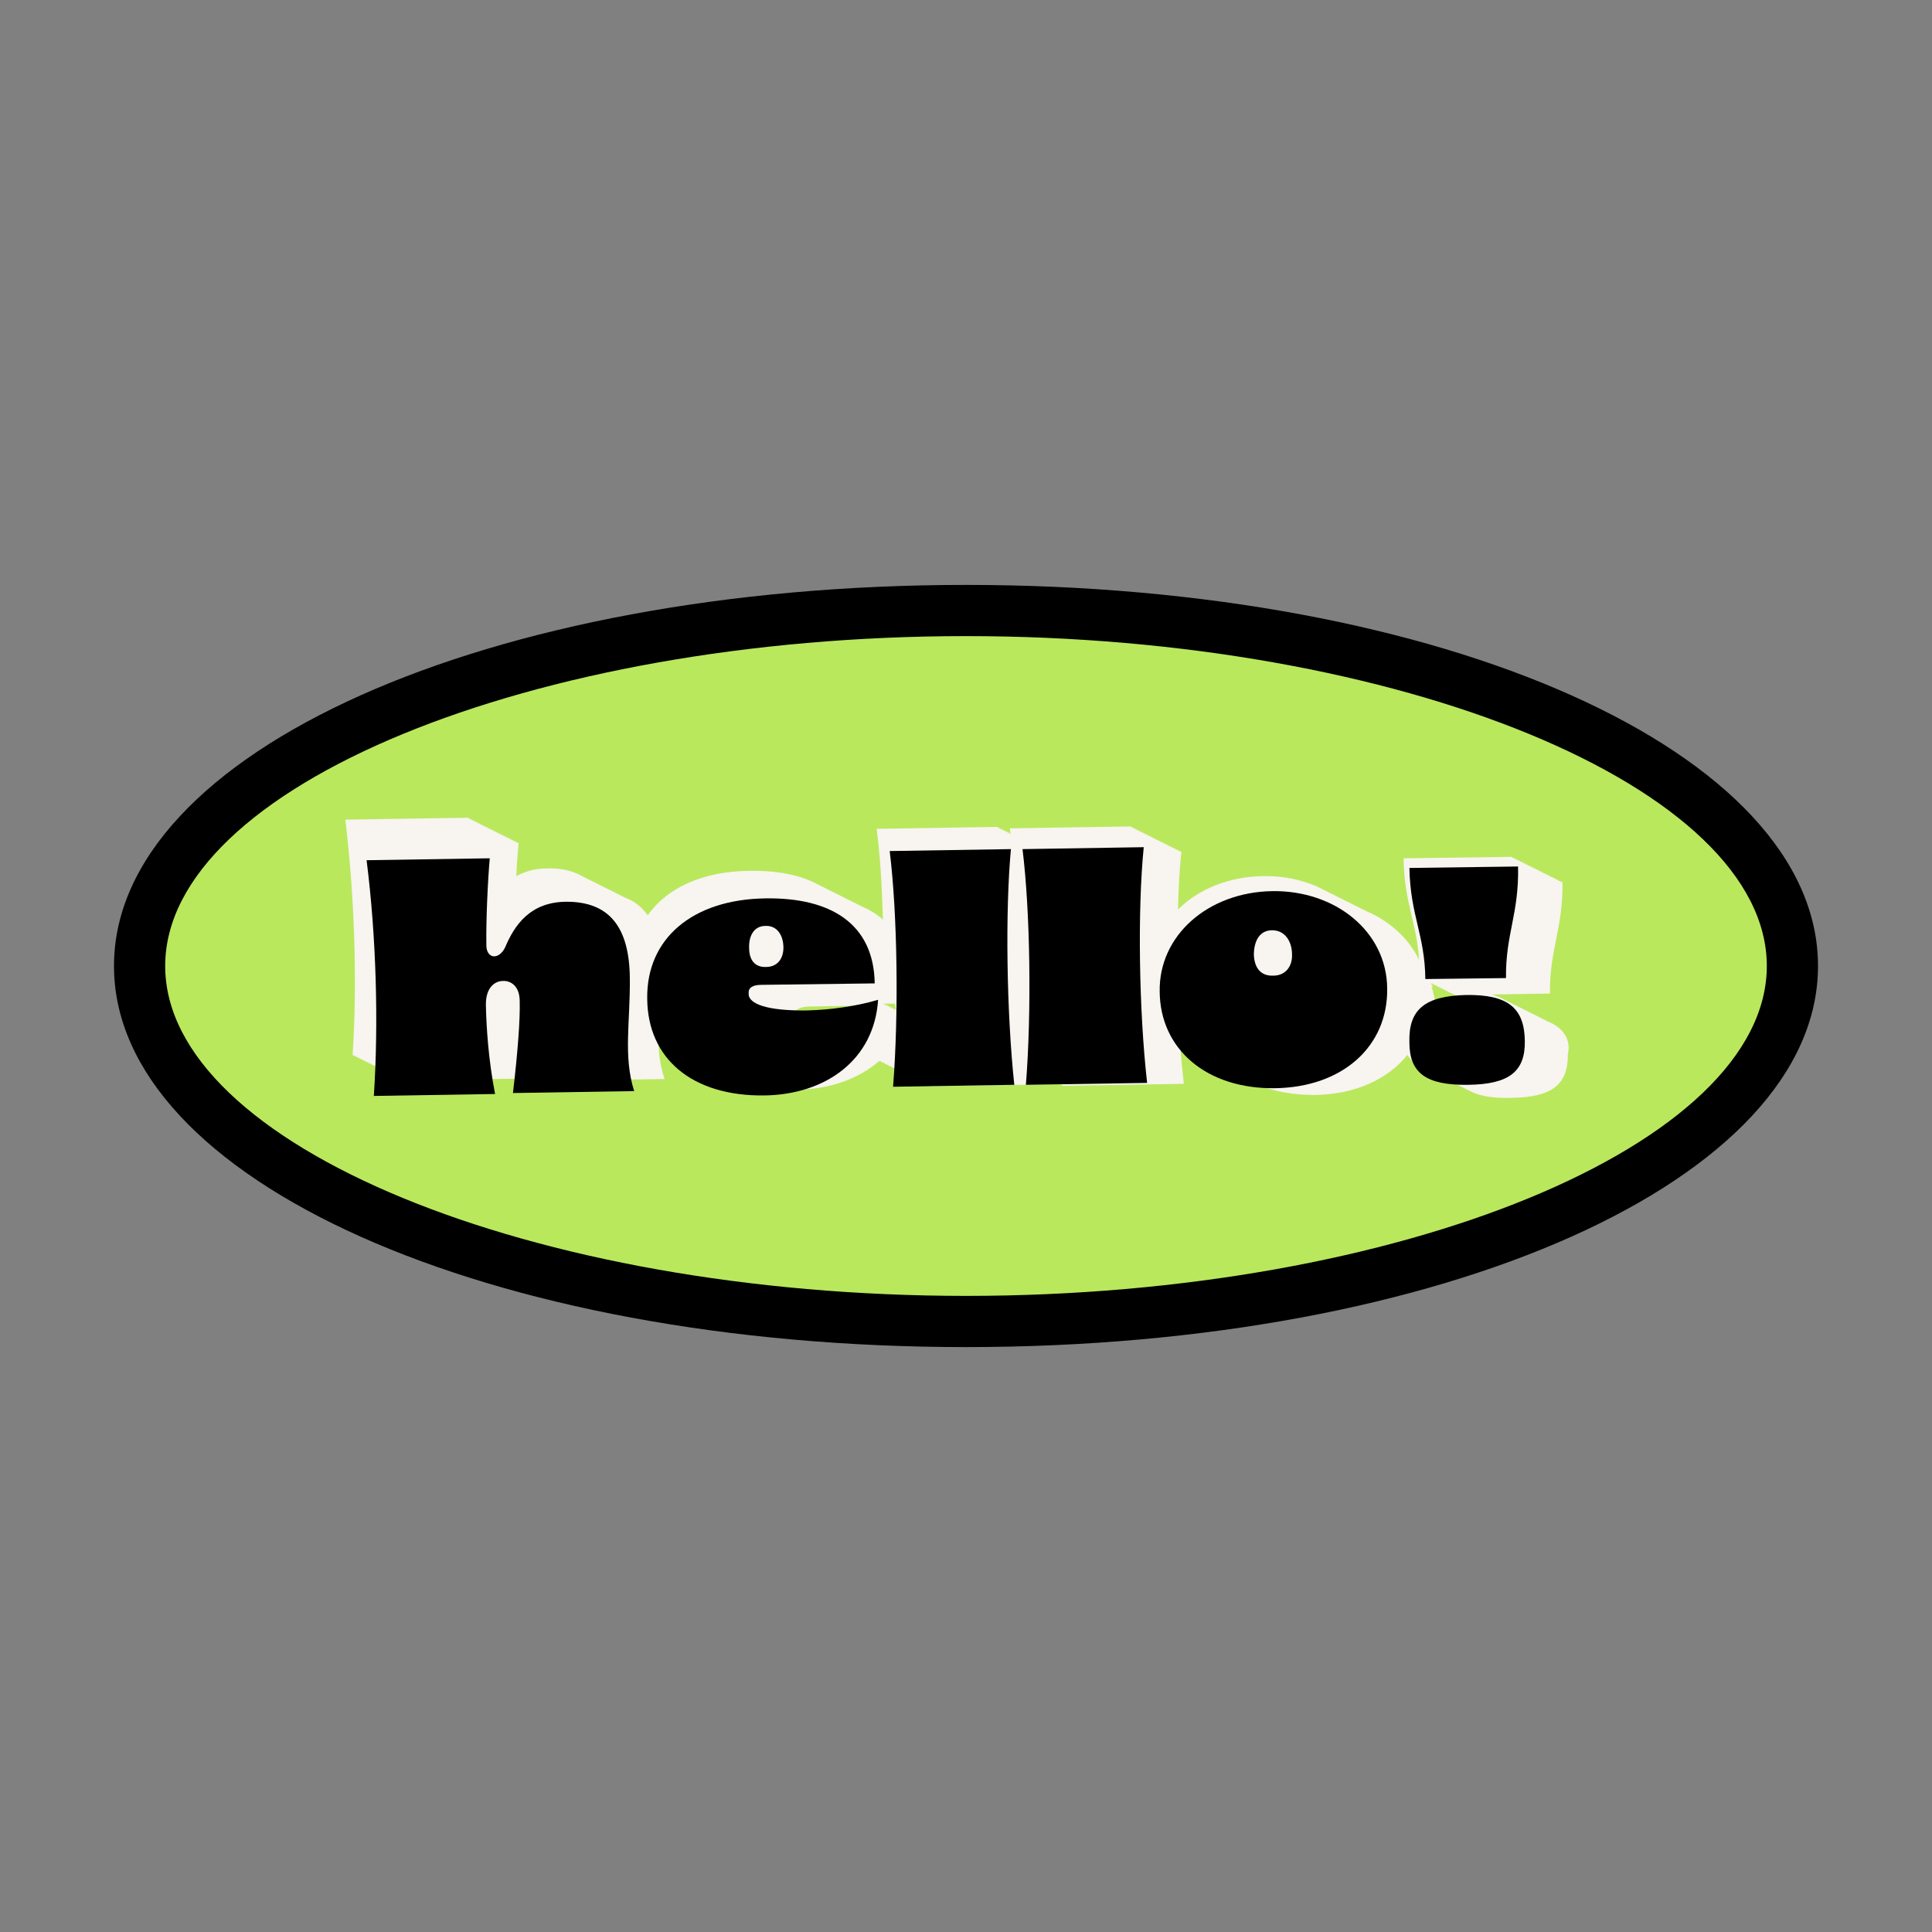
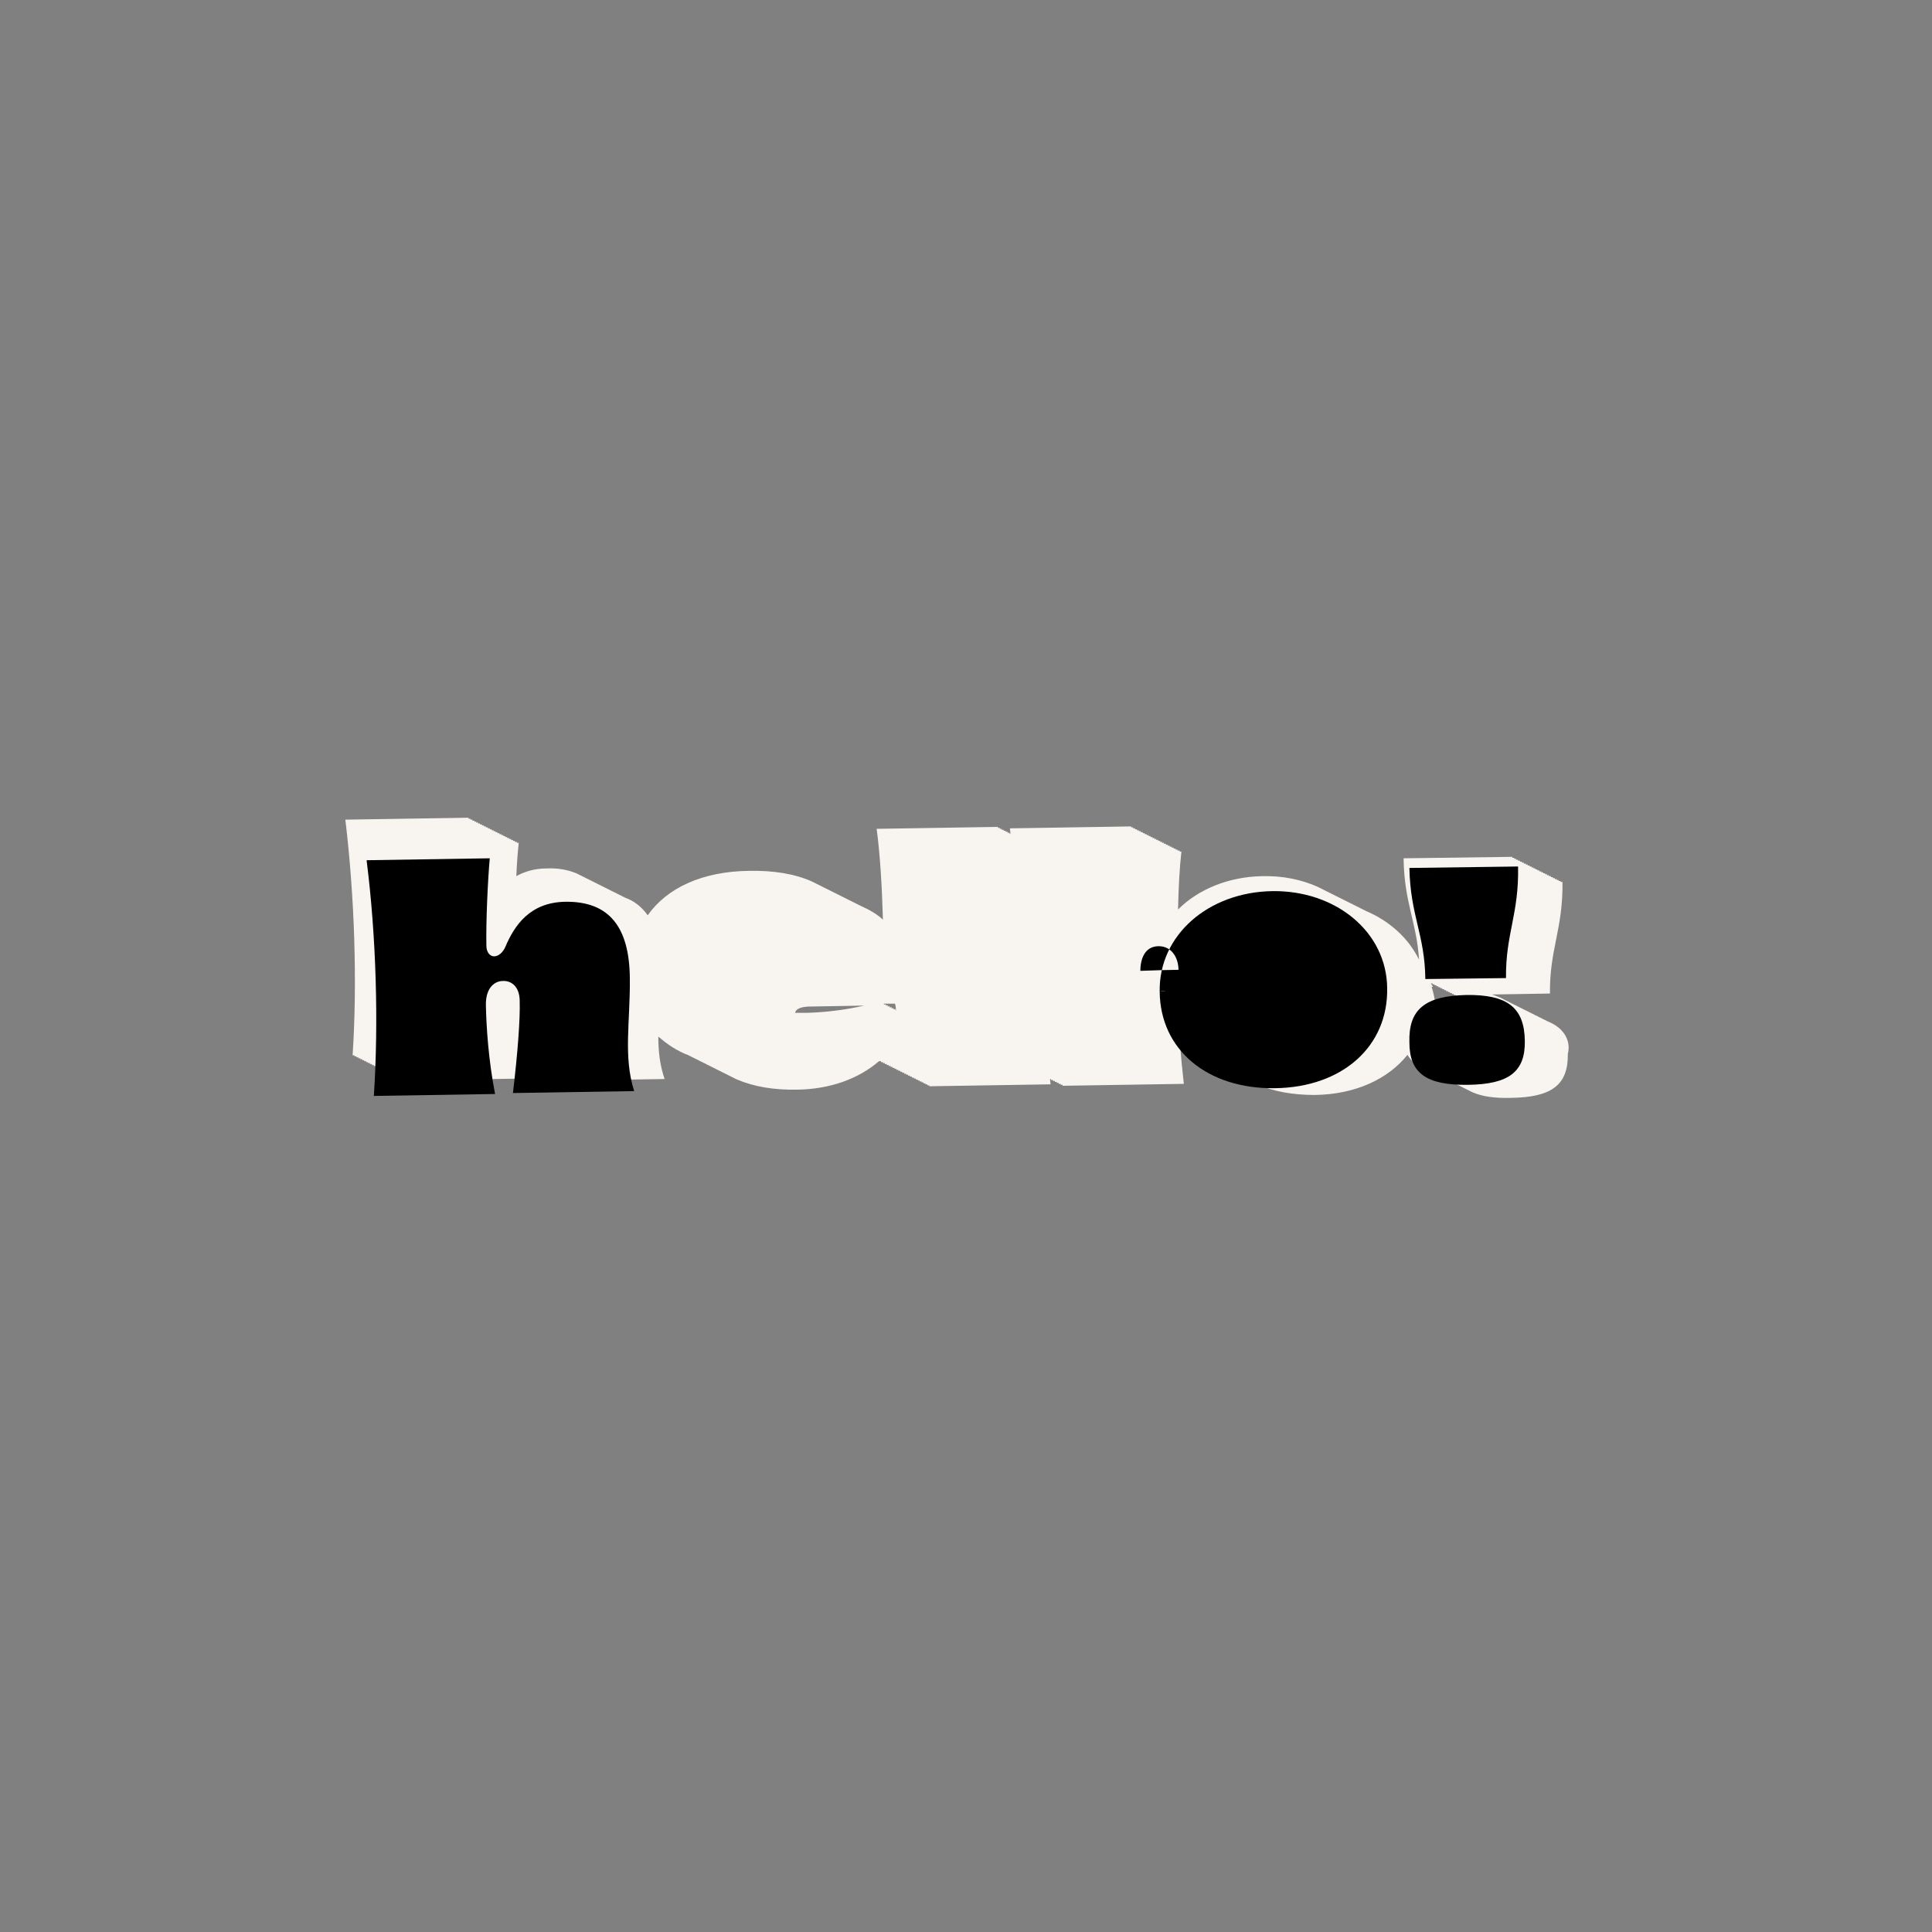
<svg xmlns="http://www.w3.org/2000/svg" version="1.1" id="Calque_1" x="0px" y="0px" viewBox="0 0 400 400" style="enable-background:new 0 0 400 400;" xml:space="preserve">
  <rect x="0" y="0" width="400" height="400" fill="#808080" stroke="none" />
  <style type="text/css">
	.st0{fill:#B9E85D;}
	.st1{fill:#F8F4F0;}
	.st2{enable-background:new    ;}
</style>
  <g id="Calque_2_00000165923235173902128480000006342572270798370218_">
    <g>
      <g>
        <g>
-           <ellipse class="st0" cx="200" cy="200" rx="171.1" ry="73.6" />
-           <path d="M200,278.9c-98.9,0-176.4-34.6-176.4-78.9s77.5-78.9,176.4-78.9s176.4,34.6,176.4,78.9S298.9,278.9,200,278.9z       M200,131.7c-89.9,0-165.8,31.3-165.8,68.3s75.9,68.3,165.8,68.3S365.8,237,365.8,200S289.9,131.7,200,131.7z" />
-         </g>
+           </g>
      </g>
      <g>
        <path class="st1" d="M320.5,211.5c-0.1-0.1-0.3-0.1-0.4-0.2c-0.1-0.1-0.2-0.1-0.4-0.2c-0.1-0.1-0.3-0.1-0.4-0.2     c-0.1-0.1-0.2-0.1-0.4-0.2c-0.1-0.1-0.3-0.1-0.4-0.2c-0.1-0.1-0.2-0.1-0.4-0.2c-0.1-0.1-0.3-0.1-0.4-0.2     c-0.1-0.1-0.2-0.1-0.4-0.2c-0.1-0.1-0.3-0.1-0.4-0.2c-0.1-0.1-0.3-0.1-0.4-0.2c-0.1-0.1-0.2-0.1-0.4-0.2     c-0.1-0.1-0.3-0.1-0.4-0.2c-0.1-0.1-0.3-0.1-0.4-0.2c-0.1-0.1-0.2-0.1-0.4-0.2c-0.1-0.1-0.3-0.1-0.4-0.2     c-0.1-0.1-0.3-0.1-0.4-0.2c-0.1-0.1-0.2-0.1-0.4-0.2c-0.1-0.1-0.3-0.1-0.4-0.2c-0.1-0.1-0.3-0.1-0.4-0.2     c-0.1-0.1-0.3-0.1-0.4-0.2c-0.1-0.1-0.2-0.1-0.4-0.2c-0.1-0.1-0.3-0.1-0.4-0.2c-0.1-0.1-0.3-0.1-0.4-0.2     c-0.1-0.1-0.2-0.1-0.4-0.2c-0.1-0.1-0.2-0.1-0.4-0.2c-0.5-0.2-1-0.4-1.6-0.6l12-0.2c-0.1-9.2,2.7-13.2,2.6-23.1h-0.4     c0-0.1,0-0.1,0-0.2h-0.4c0-0.1,0-0.1,0-0.2h-0.4c0-0.1,0-0.1,0-0.2h-0.4c0-0.1,0-0.1,0-0.2h-0.4c0-0.1,0-0.1,0-0.2h-0.4     c0-0.1,0-0.1,0-0.2h-0.4c0-0.1,0-0.1,0-0.2h-0.4c0-0.1,0-0.1,0-0.2h-0.4c0-0.1,0-0.1,0-0.2h-0.4c0-0.1,0-0.1,0-0.2h-0.4     c0-0.1,0-0.1,0-0.2h-0.4c0-0.1,0-0.1,0-0.2h-0.4c0-0.1,0-0.1,0-0.2h-0.4c0-0.1,0-0.1,0-0.2h-0.4c0-0.1,0-0.1,0-0.2h-0.4     c0-0.1,0-0.1,0-0.2h-0.4c0-0.1,0-0.1,0-0.2h-0.4c0-0.1,0-0.1,0-0.2h-0.4c0-0.1,0-0.1,0-0.2h-0.4c0-0.1,0-0.1,0-0.2h-0.4     c0-0.1,0-0.1,0-0.2h-0.4c0-0.1,0-0.1,0-0.2h-0.4c0-0.1,0-0.1,0-0.2h-0.4c0-0.1,0-0.1,0-0.2h-0.4c0-0.1,0-0.1,0-0.2h-0.4     c0-0.1,0-0.1,0-0.2l-22.5,0.3c0.1,9.1,2.7,13.2,3.2,21c-2.2-4.5-6.1-8-11-10.1c-0.1-0.1-0.3-0.1-0.4-0.2     c-0.1-0.1-0.3-0.1-0.4-0.2c-0.1-0.1-0.3-0.1-0.4-0.2c-0.1-0.1-0.3-0.1-0.4-0.2c-0.1-0.1-0.3-0.1-0.4-0.2     c-0.1-0.1-0.3-0.1-0.4-0.2c-0.1-0.1-0.3-0.1-0.4-0.2c-0.1-0.1-0.3-0.1-0.4-0.2c-0.1-0.1-0.3-0.1-0.4-0.2     c-0.1-0.1-0.3-0.1-0.4-0.2c-0.1-0.1-0.3-0.1-0.4-0.2c-0.1-0.1-0.3-0.1-0.4-0.2c-0.1-0.1-0.3-0.1-0.4-0.2     c-0.1-0.1-0.3-0.1-0.4-0.2c-0.1-0.1-0.3-0.1-0.4-0.2c-0.1-0.1-0.3-0.1-0.4-0.2c-0.1-0.1-0.3-0.1-0.4-0.2     c-0.1-0.1-0.3-0.1-0.4-0.2c-0.1-0.1-0.3-0.1-0.4-0.2c-0.1-0.1-0.3-0.1-0.4-0.2c-0.1-0.1-0.3-0.1-0.4-0.2     c-0.1-0.1-0.3-0.1-0.4-0.2c-0.1-0.1-0.3-0.1-0.4-0.2c-0.1-0.1-0.3-0.1-0.4-0.2c-0.1-0.1-0.3-0.1-0.4-0.2     c-3.4-1.5-7.2-2.3-11.4-2.2c-7,0.1-13.3,2.7-17.5,6.9c0.1-4.4,0.3-8.5,0.7-12h-0.4c0-0.1,0-0.1,0-0.2h-0.4c0-0.1,0-0.1,0-0.2     h-0.4c0-0.1,0-0.1,0-0.2H243c0-0.1,0-0.1,0-0.2h-0.4c0-0.1,0-0.1,0-0.2h-0.4c0-0.1,0-0.1,0-0.2h-0.4c0-0.1,0-0.1,0-0.2h-0.4     c0-0.1,0-0.1,0-0.2H241c0-0.1,0-0.1,0-0.2h-0.4c0-0.1,0-0.1,0-0.2h-0.4c0-0.1,0-0.1,0-0.2h-0.4c0-0.1,0-0.1,0-0.2h-0.4     c0-0.1,0-0.1,0-0.2H239c0-0.1,0-0.1,0-0.2h-0.4c0-0.1,0-0.1,0-0.2h-0.4c0-0.1,0-0.1,0-0.2h-0.4c0-0.1,0-0.1,0-0.2h-0.4     c0-0.1,0-0.1,0-0.2H237c0-0.1,0-0.1,0-0.2h-0.4c0-0.1,0-0.1,0-0.2h-0.4c0-0.1,0-0.1,0-0.2h-0.4c0-0.1,0-0.1,0-0.2h-0.4     c0-0.1,0-0.1,0-0.2H235c0-0.1,0-0.1,0-0.2h-0.4c0-0.1,0-0.1,0-0.2h-0.4c0-0.1,0-0.1,0-0.2l-25.1,0.4c0,0.4,0.1,0.7,0.1,1.1H209     c0-0.1,0-0.1,0-0.2h-0.4c0-0.1,0-0.1,0-0.2h-0.4c0-0.1,0-0.1,0-0.2h-0.4c0-0.1,0-0.1,0-0.2h-0.4c0-0.1,0-0.1,0-0.2H207     c0-0.1,0-0.1,0-0.2h-0.4c0-0.1,0-0.1,0-0.2l-25.1,0.4c0.7,5.2,1.1,11.8,1.3,18.8c-1.3-1.2-2.9-2.1-4.7-2.9     c-0.1-0.1-0.3-0.1-0.4-0.2c-0.1-0.1-0.3-0.1-0.4-0.2c-0.1-0.1-0.3-0.1-0.4-0.2c-0.1-0.1-0.3-0.1-0.4-0.2     c-0.1-0.1-0.3-0.1-0.4-0.2c-0.1-0.1-0.3-0.1-0.4-0.2c-0.1-0.1-0.3-0.1-0.4-0.2c-0.1-0.1-0.3-0.1-0.4-0.2     c-0.1-0.1-0.3-0.1-0.4-0.2c-0.1-0.1-0.3-0.1-0.4-0.2c-0.1-0.1-0.3-0.1-0.4-0.2c-0.1-0.1-0.3-0.1-0.4-0.2     c-0.1-0.1-0.3-0.1-0.4-0.2c-0.1-0.1-0.3-0.1-0.4-0.2c-0.1-0.1-0.3-0.1-0.4-0.2c-0.1-0.1-0.3-0.1-0.4-0.2     c-0.1-0.1-0.3-0.1-0.4-0.2c-0.1-0.1-0.3-0.1-0.4-0.2c-0.1-0.1-0.3-0.1-0.4-0.2c-0.1-0.1-0.3-0.1-0.4-0.2     c-0.1-0.1-0.3-0.1-0.4-0.2c-0.1-0.1-0.3-0.1-0.4-0.2c-0.1-0.1-0.3-0.1-0.4-0.2c-0.1-0.1-0.3-0.1-0.4-0.2     c-0.1-0.1-0.3-0.1-0.4-0.2c-3.6-1.6-8-2.3-13-2.2c-9.6,0.1-17,3.5-21,9.2c-1.2-1.7-2.8-3-4.8-3.7c-0.1-0.1-0.2-0.1-0.4-0.2     c-0.1-0.1-0.2-0.1-0.4-0.2c-0.1-0.1-0.2-0.1-0.4-0.2c-0.1-0.1-0.2-0.1-0.4-0.2c-0.1-0.1-0.2-0.1-0.4-0.2     c-0.1-0.1-0.2-0.1-0.4-0.2c-0.1-0.1-0.2-0.1-0.4-0.2c-0.1-0.1-0.2-0.1-0.4-0.2c-0.1-0.1-0.2-0.1-0.4-0.2     c-0.1-0.1-0.2-0.1-0.4-0.2c-0.1-0.1-0.2-0.1-0.4-0.2c-0.1-0.1-0.2-0.1-0.4-0.2c-0.1-0.1-0.2-0.1-0.4-0.2     c-0.1-0.1-0.2-0.1-0.4-0.2c-0.1-0.1-0.2-0.1-0.4-0.2c-0.1-0.1-0.2-0.1-0.4-0.2c-0.1-0.1-0.2-0.1-0.4-0.2     c-0.1-0.1-0.2-0.1-0.4-0.2c-0.1-0.1-0.2-0.1-0.4-0.2c-0.1-0.1-0.2-0.1-0.4-0.2c-0.1-0.1-0.2-0.1-0.4-0.2     c-0.1-0.1-0.2-0.1-0.4-0.2c-0.1-0.1-0.2-0.1-0.4-0.2c-0.1-0.1-0.2-0.1-0.4-0.2c-0.1-0.1-0.2-0.1-0.4-0.2c-1.7-0.7-3.7-1.1-6.1-1     c-2.6,0-4.7,0.7-6.3,1.6c0.1-2.6,0.3-5.1,0.5-6.9H107c0-0.1,0-0.1,0-0.2h-0.4c0-0.1,0-0.1,0-0.2h-0.4c0-0.1,0-0.1,0-0.2h-0.4     c0-0.1,0-0.1,0-0.2h-0.4c0-0.1,0-0.1,0-0.2H105c0-0.1,0-0.1,0-0.2h-0.4c0-0.1,0-0.1,0-0.2h-0.4c0-0.1,0-0.1,0-0.2h-0.4     c0-0.1,0-0.1,0-0.2h-0.4c0-0.1,0-0.1,0-0.2H103c0-0.1,0-0.1,0-0.2h-0.4c0-0.1,0-0.1,0-0.2h-0.4c0-0.1,0-0.1,0-0.2h-0.4     c0-0.1,0-0.1,0-0.2h-0.4c0-0.1,0-0.1,0-0.2H101c0-0.1,0-0.1,0-0.2h-0.4c0-0.1,0-0.1,0-0.2h-0.4c0-0.1,0-0.1,0-0.2h-0.4     c0-0.1,0-0.1,0-0.2h-0.4c0-0.1,0-0.1,0-0.2H99c0-0.1,0-0.1,0-0.2h-0.4c0-0.1,0-0.1,0-0.2h-0.4c0-0.1,0-0.1,0-0.2h-0.4     c0-0.1,0-0.1,0-0.2h-0.4c0-0.1,0-0.1,0-0.2H97c0-0.1,0-0.1,0-0.2l-25.5,0.4c1.9,15.8,2.5,33.7,1.5,48.8h0.4c0,0.1,0,0.1,0,0.2     h0.4c0,0.1,0,0.1,0,0.2h0.4c0,0.1,0,0.1,0,0.2h0.4c0,0.1,0,0.1,0,0.2H75c0,0.1,0,0.1,0,0.2h0.4c0,0.1,0,0.1,0,0.2h0.4     c0,0.1,0,0.1,0,0.2h0.4c0,0.1,0,0.1,0,0.2h0.4c0,0.1,0,0.1,0,0.2H77c0,0.1,0,0.1,0,0.2h0.4c0,0.1,0,0.1,0,0.2h0.4     c0,0.1,0,0.1,0,0.2h0.4c0,0.1,0,0.1,0,0.2h0.4c0,0.1,0,0.1,0,0.2H79c0,0.1,0,0.1,0,0.2h0.4c0,0.1,0,0.1,0,0.2h0.4     c0,0.1,0,0.1,0,0.2h0.4c0,0.1,0,0.1,0,0.2h0.4c0,0.1,0,0.1,0,0.2H81c0,0.1,0,0.1,0,0.2h0.4c0,0.1,0,0.1,0,0.2h0.4     c0,0.1,0,0.1,0,0.2h0.4c0,0.1,0,0.1,0,0.2h0.4c0,0.1,0,0.1,0,0.2H83c0,0.1,0,0.1,0,0.2h0.4c0,0.1,0,0.1,0,0.2l25.1-0.4     c-0.1-0.6-0.2-1.2-0.3-1.7h0.3c0,0.1,0,0.1,0,0.2h0.4c0,0.1,0,0.1,0,0.2h0.4c0,0.1,0,0.1,0,0.2h0.4c0,0.1,0,0.1,0,0.2h0.4     c0,0.1,0,0.1,0,0.2h0.4c0,0.1,0,0.1,0,0.2h0.4c0,0.1,0,0.1,0,0.2h0.4c0,0.1,0,0.1,0,0.2h0.4c0,0.1,0,0.1,0,0.2h0.4     c0,0.1,0,0.1,0,0.2h0.4c0,0.1,0,0.1,0,0.2l25.1-0.4c-1-2.9-1.3-5.8-1.3-8.8c1.8,1.6,3.9,3,6.3,3.9c0.1,0.1,0.2,0.1,0.4,0.2     c0.1,0.1,0.2,0.1,0.4,0.2c0.1,0.1,0.2,0.1,0.4,0.2c0.1,0.1,0.2,0.1,0.4,0.2c0.1,0.1,0.3,0.1,0.4,0.2c0.1,0.1,0.2,0.1,0.4,0.2     c0.1,0.1,0.2,0.1,0.4,0.2c0.1,0.1,0.2,0.1,0.4,0.2c0.1,0.1,0.3,0.1,0.4,0.2c0.1,0.1,0.2,0.1,0.4,0.2c0.1,0.1,0.2,0.1,0.4,0.2     c0.1,0.1,0.2,0.1,0.4,0.2c0.1,0.1,0.2,0.1,0.4,0.2c0.1,0.1,0.2,0.1,0.4,0.2c0.1,0.1,0.2,0.1,0.4,0.2c0.1,0.1,0.2,0.1,0.4,0.2     c0.1,0.1,0.2,0.1,0.4,0.2c0.1,0.1,0.2,0.1,0.4,0.2c0.1,0.1,0.2,0.1,0.4,0.2c0.1,0.1,0.2,0.1,0.4,0.2c0.1,0.1,0.2,0.1,0.4,0.2     c0.1,0.1,0.2,0.1,0.4,0.2c0.1,0.1,0.2,0.1,0.4,0.2c0.1,0.1,0.2,0.1,0.4,0.2c0.1,0.1,0.2,0.1,0.4,0.2c3.5,1.5,7.7,2.2,12.5,2.1     c6.7-0.1,12.6-2.2,16.9-5.9l0,0h0.4c0,0.1,0,0.1,0,0.2h0.4c0,0.1,0,0.1,0,0.2h0.4c0,0.1,0,0.1,0,0.2h0.4c0,0.1,0,0.1,0,0.2h0.4     c0,0.1,0,0.1,0,0.2h0.4c0,0.1,0,0.1,0,0.2h0.4c0,0.1,0,0.1,0,0.2h0.4c0,0.1,0,0.1,0,0.2h0.4c0,0.1,0,0.1,0,0.2h0.4     c0,0.1,0,0.1,0,0.2h0.4c0,0.1,0,0.1,0,0.2h0.4c0,0.1,0,0.1,0,0.2h0.4c0,0.1,0,0.1,0,0.2h0.4c0,0.1,0,0.1,0,0.2h0.4     c0,0.1,0,0.1,0,0.2h0.4c0,0.1,0,0.1,0,0.2h0.4c0,0.1,0,0.1,0,0.2h0.4c0,0.1,0,0.1,0,0.2h0.4c0,0.1,0,0.1,0,0.2h0.4     c0,0.1,0,0.1,0,0.2h0.4c0,0.1,0,0.1,0,0.2h0.4c0,0.1,0,0.1,0,0.2h0.4c0,0.1,0,0.1,0,0.2h0.4c0,0.1,0,0.1,0,0.2h0.4     c0,0.1,0,0.1,0,0.2h0.4c0,0.1,0,0.1,0,0.2l25.1-0.4c0-0.4-0.1-0.7-0.1-1.1h0.2c0,0.1,0,0.1,0,0.2h0.4c0,0.1,0,0.1,0,0.2h0.4     c0,0.1,0,0.1,0,0.2h0.4c0,0.1,0,0.1,0,0.2h0.4c0,0.1,0,0.1,0,0.2h0.4c0,0.1,0,0.1,0,0.2h0.4c0,0.1,0,0.1,0,0.2l25.1-0.4     c-0.3-2.7-0.6-5.6-0.8-8.6c1.7,1.5,3.7,2.7,6,3.7c0.1,0.1,0.3,0.1,0.4,0.2c0.1,0.1,0.3,0.1,0.4,0.2c0.1,0.1,0.3,0.1,0.4,0.2     c0.1,0.1,0.3,0.1,0.4,0.2c0.1,0.1,0.3,0.1,0.4,0.2c0.1,0.1,0.3,0.1,0.4,0.2c0.1,0.1,0.3,0.1,0.4,0.2c0.1,0.1,0.3,0.1,0.4,0.2     c0.1,0.1,0.3,0.1,0.4,0.2c0.1,0.1,0.3,0.1,0.4,0.2c0.1,0.1,0.3,0.1,0.4,0.2c0.1,0.1,0.3,0.1,0.4,0.2c0.1,0.1,0.3,0.1,0.4,0.2     c0.1,0.1,0.3,0.1,0.4,0.2c0.1,0.1,0.3,0.1,0.4,0.2c0.1,0.1,0.3,0.1,0.4,0.2c0.1,0.1,0.3,0.1,0.4,0.2c0.1,0.1,0.3,0.1,0.4,0.2     c0.1,0.1,0.3,0.1,0.4,0.2c0.1,0.1,0.3,0.1,0.4,0.2c0.1,0.1,0.3,0.1,0.4,0.2c0.1,0.1,0.3,0.1,0.4,0.2c0.1,0.1,0.3,0.1,0.4,0.2     c0.1,0.1,0.3,0.1,0.4,0.2c0.1,0.1,0.3,0.1,0.4,0.2c3.4,1.5,7.4,2.2,11.9,2.2c8.4-0.1,15.2-3.3,19.2-8.3c0.8,1.3,1.9,2.2,3.6,2.8     c0.1,0.1,0.2,0.1,0.4,0.2c0.1,0.1,0.2,0.1,0.4,0.2c0.1,0.1,0.2,0.1,0.4,0.2c0.1,0.1,0.2,0.1,0.4,0.2c0.1,0.1,0.2,0.1,0.4,0.2     c0.1,0.1,0.2,0.1,0.4,0.2c0.1,0.1,0.2,0.1,0.4,0.2c0.1,0.1,0.2,0.1,0.4,0.2c0.1,0.1,0.2,0.1,0.4,0.2c0.1,0.1,0.2,0.1,0.4,0.2     c0.1,0.1,0.2,0.1,0.4,0.2c0.1,0.1,0.2,0.1,0.4,0.2c0.1,0.1,0.2,0.1,0.4,0.2c0.1,0.1,0.2,0.1,0.4,0.2c0.1,0.1,0.2,0.1,0.4,0.2     c0.1,0.1,0.2,0.1,0.4,0.2c0.1,0.1,0.2,0.1,0.4,0.2c0.1,0.1,0.2,0.1,0.4,0.2c0.1,0.1,0.2,0.1,0.4,0.2c0.1,0.1,0.2,0.1,0.4,0.2     c0.1,0.1,0.2,0.1,0.4,0.2c0.1,0.1,0.2,0.1,0.4,0.2c0.1,0.1,0.2,0.1,0.4,0.2c0.1,0.1,0.2,0.1,0.4,0.2c0.1,0.1,0.2,0.1,0.4,0.2     c1.9,0.8,4.4,1.2,7.8,1.1c8.5-0.1,11.9-2.7,11.8-9.1C325.3,215.5,323.8,212.8,320.5,211.5z M166.9,209.7c-0.8,0-1.6,0-2.3,0     c0.2-0.8,1.1-1.2,2.7-1.3l11.6-0.2C175,209.1,170.8,209.6,166.9,209.7z M185.5,209.2h-0.1c0-0.1,0-0.2,0-0.3     c-0.1,0-0.3,0.1-0.4,0.1c0-0.1,0-0.2,0-0.3c-0.1,0-0.3,0.1-0.4,0.1c0-0.1,0-0.2,0-0.3c-0.1,0-0.3,0.1-0.4,0.1c0-0.1,0-0.2,0-0.3     c-0.1,0-0.3,0.1-0.4,0.1c0-0.1,0-0.2,0-0.3c-0.1,0-0.3,0.1-0.4,0.1c0-0.1,0-0.2,0-0.3c-0.1,0-0.3,0.1-0.4,0.1c0-0.1,0-0.1,0-0.2     h2.3C185.5,208.5,185.5,208.9,185.5,209.2z M182.8,208.2L182.8,208.2h0.2C182.9,208.2,182.8,208.2,182.8,208.2z M296.2,203.6h0.4     c0,0.1,0,0.1,0,0.2h0.4c0,0.1,0,0.1,0,0.2h0.4c0,0.1,0,0.1,0,0.2h0.4c0,0.1,0,0.1,0,0.2h0.4c0,0.1,0,0.1,0,0.2h0.4     c0,0.1,0,0.1,0,0.2h0.4c0,0.1,0,0.1,0,0.2h0.4c0,0.1,0,0.1,0,0.2h0.4c0,0.1,0,0.1,0,0.2h0.4c0,0.1,0,0.1,0,0.2h0.4     c0,0.1,0,0.1,0,0.2h0.4c0,0.1,0,0.1,0,0.2h0.4c0,0.1,0,0.1,0,0.2h0.4c0,0.1,0,0.1,0,0.2h0.4c0,0.1,0,0.1,0,0.2h0.4     c0,0.1,0,0.1,0,0.2h0.4c0,0.1,0,0.1,0,0.2h0.4c0,0.1,0,0.1,0,0.2h0.4v0.1c-2.7,0.1-4.9,0.4-6.6,1c-0.1-1.4-0.4-2.7-0.8-4h0.3     C296.2,203.5,296.2,203.6,296.2,203.6z" />
        <g class="st2">
          <path d="M100.7,195.8c0,1.3,0.7,2.2,1.6,2.2c0.9,0,1.8-0.8,2.3-1.9c1.9-4.5,5.1-9.3,12.5-9.4c9-0.1,13.2,5.2,13.3,15.8      c0.1,9.1-1.4,16.2,0.9,23.4l-25.1,0.4c1-8.5,1.5-15.2,1.4-19c0-3.1-1.8-4.3-3.5-4.2c-1.5,0-3.6,1.2-3.5,5.1      c0.1,4.4,0.5,11.1,1.9,18.3l-25.1,0.4c1-15.1,0.5-33-1.5-48.8l25.5-0.4C101,182.1,100.6,190.6,100.7,195.8z" />
-           <path d="M167,209.2c5-0.1,10.4-0.9,14.8-2.2c-0.8,12.4-10.8,19.6-23.5,19.8c-15.1,0.2-24.2-7.7-24.3-20      c-0.2-12.5,9.4-20.6,24.5-20.8c13.3-0.2,22.4,5.1,22.6,17.6l-23.4,0.3c-1.9,0-2.8,0.6-2.7,1.8C154.9,207.9,159,209.3,167,209.2z       M158.6,200.2c2.5,0,3.6-1.9,3.6-4c0-2.4-1.2-4.6-3.7-4.5c-2.5,0-3.5,2.2-3.4,4.6C155.1,198.5,156.1,200.3,158.6,200.2z" />
-           <path d="M210,224.6l-25.1,0.4c1.2-15.1,0.9-35.9-0.7-48.8l25.1-0.4C208.1,188.7,208.4,209.6,210,224.6z" />
-           <path d="M237.5,224.2l-25.1,0.4c1.2-15.1,0.9-35.9-0.7-48.8l25.1-0.4C235.5,188.3,235.8,209.2,237.5,224.2z" />
-           <path d="M240.1,205.3c-0.2-11.7,10.1-20.6,23.3-20.8c13.1-0.2,23.7,8.4,23.8,20.1c0.2,12-9.2,20.5-23.2,20.7      C249.9,225.5,240.2,217.3,240.1,205.3z M263.6,202c2.7,0,4-2.1,3.9-4.4c0-2.6-1.4-5-4.1-5c-2.8,0-3.8,2.5-3.8,5.1      C259.7,200.1,260.8,202.1,263.6,202z" />
+           <path d="M240.1,205.3c-0.2-11.7,10.1-20.6,23.3-20.8c13.1-0.2,23.7,8.4,23.8,20.1c0.2,12-9.2,20.5-23.2,20.7      C249.9,225.5,240.2,217.3,240.1,205.3z c2.7,0,4-2.1,3.9-4.4c0-2.6-1.4-5-4.1-5c-2.8,0-3.8,2.5-3.8,5.1      C259.7,200.1,260.8,202.1,263.6,202z" />
          <path d="M303.6,206c8.5-0.1,12,2.6,12.1,9.5c0.1,6.4-3.3,9-11.8,9.1c-8.6,0.1-12.1-2.4-12.1-8.8C291.6,209,295,206.2,303.6,206z       M311.8,202.5l-16.7,0.2c-0.1-9.2-3.1-13.1-3.3-23l22.5-0.3C314.5,189.3,311.7,193.3,311.8,202.5z" />
        </g>
      </g>
    </g>
  </g>
</svg>